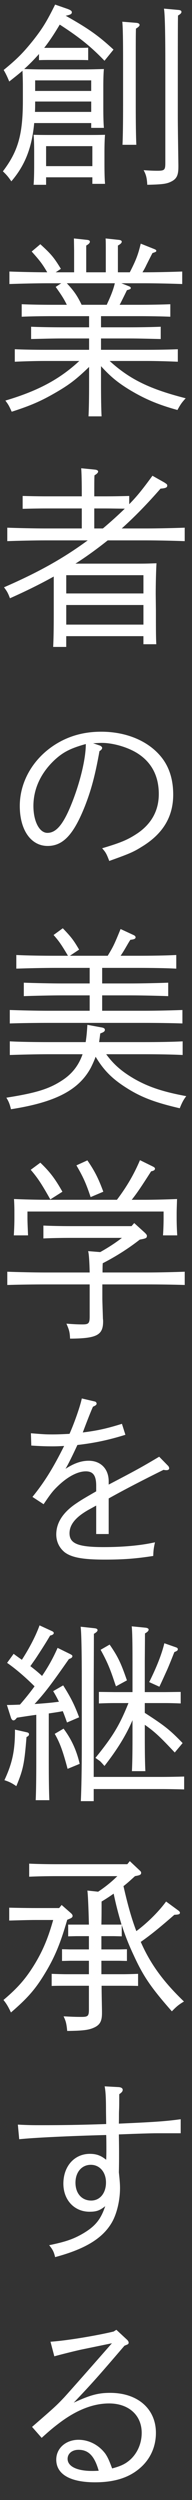
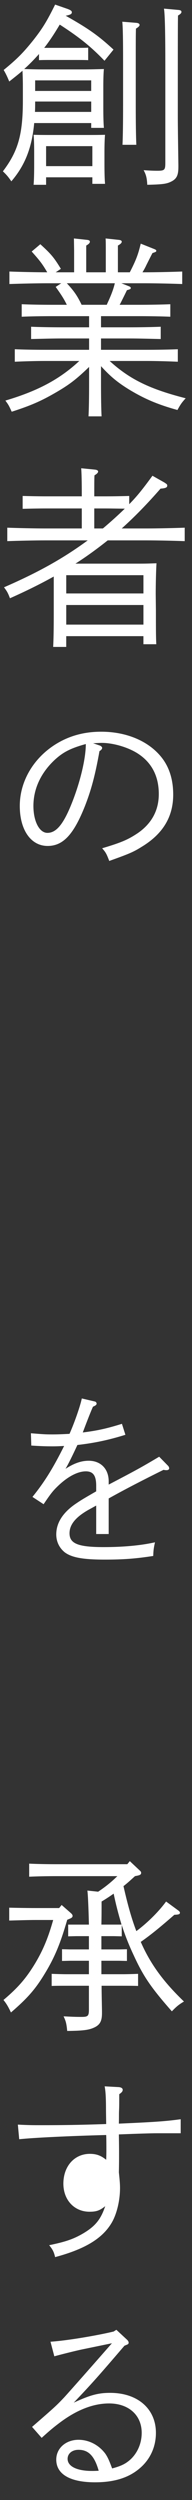
<svg xmlns="http://www.w3.org/2000/svg" id="txt" viewBox="0 0 24 312">
  <rect x="0" y="0" width="24" height="312" fill="#333333" stroke="none" />
  <path d="M4.873,6.742c-.576.648-1.2,1.296-1.848,1.872.744.024,1.44.048,2.4.048h4.896c1.08,0,1.824-.024,2.665-.048-.048.432-.072,1.344-.072,2.112v2.736c0,1.128.024,1.944.072,2.496h-1.584v-.6h-7.128c-.288,3.096-1.152,5.281-2.856,7.273-.36-.528-.576-.792-1.056-1.249,1.896-2.496,2.497-4.584,2.497-8.809v-1.848c0-.672-.024-1.44-.048-1.896-.528.456-1.08.888-1.656,1.344-.264-.648-.456-1.032-.696-1.44,1.704-1.392,2.448-2.16,3.648-3.648,1.176-1.488,1.728-2.376,2.784-4.512l1.584.552c.36.144.504.24.504.408,0,.216-.168.312-.768.432,2.904,1.632,4.128,2.52,5.977,4.225l-1.128,1.392c-1.704-1.776-3.144-2.928-5.592-4.513-.6,1.008-1.224,1.992-1.944,2.904h4.08c.456,0,1.056,0,1.417-.024v1.56c-.36-.024-.96-.024-1.417-.024h-3.288c-.456,0-1.08,0-1.44.024v-.768ZM5.761,23.063h-1.561c.048-.552.072-1.368.072-2.544v-1.584c0-.768-.024-1.68-.072-2.112.84.024,1.584.024,2.641.024h3.624c1.08,0,1.824,0,2.664-.024-.048.432-.072,1.344-.072,2.112v1.512c0,1.128.024,1.944.072,2.497h-1.584v-.816h-5.784v.936ZM4.393,12.767c0,.408,0,.816-.024,1.2h7.033v-1.296h-7.008v.096ZM11.401,11.351v-1.32h-7.008v1.32h7.008ZM11.545,20.735v-2.496h-5.784v2.496h5.784ZM17.065,2.854c.24.024.384.12.384.264,0,.12-.144.264-.456.456-.024.864-.024,1.56-.024,4.128v5.449c0,2.16.024,3.864.072,4.92h-1.728c.048-1.08.072-2.712.072-4.92v-5.449c0-2.736-.024-4.248-.096-4.992l1.776.144ZM22.346,1.246c.216.024.336.096.336.24s-.12.264-.432.456q-.024.84-.024,6.192v6.361c0,1.224.024,2.808.072,6.12v.216c0,.984-.192,1.44-.792,1.776-.624.336-1.08.408-3.096.456-.048-.864-.144-1.248-.456-1.824.72.048,1.152.072,1.704.072.912,0,1.008-.096,1.008-.984v-12.193c0-3.936-.048-6.312-.168-7.057l1.848.168Z" fill="#fff" />
  <path d="M12.625,47.736c0,1.824.024,3.36.072,4.225h-1.632c.048-.937.072-2.28.072-4.225v-1.944c-1.584,1.536-2.496,2.232-4.2,3.216-1.824,1.056-3.096,1.608-5.472,2.376-.384-.84-.408-.864-.792-1.392,4.057-1.2,6.793-2.665,9.241-4.944h-4.249c-1.224,0-2.808.048-3.816.096v-1.56c1.008.048,2.592.072,3.816.072h5.472v-1.416h-3.408c-1.248,0-2.832.048-3.84.072v-1.536c1.008.048,2.592.072,3.84.072h3.408v-1.392h-4.608c-1.248,0-2.808.024-3.816.072v-1.561c1.008.048,2.568.072,3.816.072h1.824c-.36-.744-.72-1.296-1.392-2.232l.696-.456h-1.68c-1.344,0-3.504.048-4.8.096v-1.56c1.224.048,3.336.096,4.728.096-.6-1.032-.912-1.44-1.944-2.592l1.08-.912c1.368,1.248,1.704,1.656,2.568,3.072l-.648.432h2.304v-2.688l-.024-1.536,1.56.168c.312.024.432.096.432.24s-.12.288-.456.48v3.336h2.448v-2.688c0-.648,0-1.176-.024-1.536l1.56.168c.312.024.456.096.456.24s-.144.288-.48.48v3.336h1.488c.816-1.584,1.056-2.28,1.368-3.576l1.68.672c.192.072.264.144.264.216,0,.12-.048.144-.48.288q-.168.312-.768,1.512c-.12.264-.264.528-.48.888h.192c1.512,0,3.552-.048,4.776-.096v1.56c-1.272-.048-3.312-.096-4.776-.096h-2.832l.912.36c.192.072.264.144.264.216,0,.144-.048.168-.48.288q-.144.312-.744,1.512c-.048.096-.096.192-.168.312h2.497c1.104,0,2.808-.024,3.84-.072v1.561c-1.032-.048-2.736-.072-3.84-.072h-4.825v1.392h3.648c1.104,0,2.784-.024,3.816-.072v1.536c-1.032-.024-2.712-.072-3.816-.072h-3.648v1.416h5.761c1.104,0,2.784-.024,3.84-.072v1.56c-1.056-.048-2.736-.096-3.84-.096h-4.681c2.544,2.328,5.088,3.528,9.505,4.656-.504.552-.648.768-1.032,1.464-2.424-.672-4.08-1.368-6.024-2.544-1.44-.888-2.328-1.608-3.528-2.928v2.04ZM13.417,37.871c.456-.984.768-1.776.936-2.521h-6c.888.96,1.296,1.536,1.848,2.688h3.145l.072-.168Z" fill="#fff" />
  <path d="M16.201,62.878c.912-.936,1.561-1.729,2.856-3.504l1.488.84c.288.192.36.24.36.384,0,.24-.192.336-.84.384-1.632,1.872-3.216,3.504-4.849,4.969h3.072c1.44,0,3.552-.048,4.8-.096v1.68c-1.248-.048-3.36-.096-4.8-.096h-4.824c-1.296,1.032-2.641,2.016-4.033,2.904h8.065c.84,0,1.416-.024,2.064-.048-.048.768-.096,2.52-.096,3.816l.024,2.064c0,2.16,0,3.289.048,4.225h-1.608v-1.008h-9.649v1.344h-1.632c.048-.936.072-2.184.072-4.225v-4.56c-1.68.936-3.48,1.824-5.473,2.712-.264-.696-.384-.888-.744-1.368,4.296-1.872,7.393-3.6,10.465-5.856h-5.28c-1.392,0-3.504.048-4.776.096v-1.68c1.272.048,3.384.096,4.776.096h4.537v-2.497h-4.513c-.792,0-2.136.024-2.88.048v-1.608c.72.024,1.968.048,2.88.048h4.513c0-1.849-.024-2.833-.072-3.504l1.704.168c.264.024.408.12.408.24,0,.144-.144.288-.456.48-.024.528-.024,1.176-.024,2.617h1.488c.936,0,2.16-.024,2.88-.048v1.032l.048-.048ZM17.93,74.063v-2.28h-9.649v2.28h9.649ZM8.281,77.952h9.649v-2.448h-9.649v2.448ZM12.865,65.951c.936-.792,1.848-1.608,2.736-2.472-.744,0-1.705-.024-2.329-.024h-1.488v2.497h1.08Z" fill="#fff" />
  <path d="M12.481,93.046c.144.048.288.192.288.288,0,.12-.096.264-.336.408-.528,2.952-1.008,4.776-1.8,6.816-1.416,3.577-2.736,5.017-4.68,5.017-2.088,0-3.48-1.992-3.48-4.992,0-3.336,2.016-6.457,5.208-8.113,1.488-.768,3.12-1.152,4.968-1.152,3.072,0,5.785,1.104,7.417,3.048,1.056,1.248,1.584,2.856,1.584,4.8,0,2.784-1.296,4.92-3.96,6.529-1.032.648-1.56.864-4.032,1.752-.36-.936-.432-1.056-.888-1.584,2.424-.72,3.24-1.08,4.464-1.896,1.728-1.2,2.616-2.833,2.616-4.873,0-2.232-.888-3.937-2.64-5.064-1.2-.768-3.048-1.32-4.512-1.32q-.192,0-1.056.048l.84.288ZM6.697,94.966c-1.632,1.584-2.521,3.528-2.521,5.617,0,1.92.744,3.36,1.752,3.36,1.032,0,1.872-.936,2.808-3.12,1.176-2.76,1.992-6,1.992-7.969-1.992.552-2.928,1.056-4.032,2.112Z" fill="#fff" />
-   <path d="M13.273,131.567c.96,1.32,2.017,2.208,3.553,3.096,1.776,1.008,3.6,1.608,6.457,2.136-.336.432-.528.792-.816,1.512-3.096-.72-4.824-1.368-6.696-2.568-1.776-1.128-2.833-2.208-3.816-3.864-.168.456-.36.888-.6,1.368-1.512,2.809-4.44,4.32-9.985,5.185-.144-.624-.288-.984-.576-1.44,3.792-.6,5.4-1.104,7.081-2.232,1.176-.792,1.968-1.824,2.448-3.192h-4.296c-1.344,0-3.504.048-4.8.096v-1.704c1.248.072,3.408.096,4.8.096h4.681c.12-.72.168-1.44.216-2.16l1.68.312c.36.048.504.144.504.312,0,.192-.12.288-.576.456-.048.384-.096.744-.144,1.08h5.665c1.512,0,3.552-.024,4.776-.096v1.704c-1.272-.072-3.312-.096-4.776-.096h-4.777ZM11.209,124.223h-3.457c-1.32,0-3.48.048-4.776.096v-1.68c1.249.048,3.409.096,4.776.096h3.457v-1.944h-4.368c-1.344,0-3.48.048-4.801.096v-1.704c1.248.072,3.408.096,4.801.096h1.656c-.84-1.416-1.104-1.8-1.8-2.592l1.152-.84c1.056,1.104,1.32,1.44,2.04,2.664l-1.152.768h4.729c.696-1.152.792-1.344,1.608-3.336l1.656.768c.144.072.216.168.216.264,0,.192-.192.264-.648.312-.288.408-.72,1.272-1.224,1.992h2.184c1.512,0,3.552-.024,4.776-.096v1.704c-1.272-.072-3.312-.096-4.776-.096h-4.488v1.944h3.48c1.512,0,3.552-.048,4.776-.096v1.68c-1.272-.048-3.312-.096-4.776-.096h-3.48v1.92h5.232c1.512,0,3.576-.048,4.8-.096v1.68c-1.296-.048-3.336-.072-4.8-.072H6.024c-1.344,0-3.504.024-4.8.072v-1.68c1.248.048,3.408.096,4.8.096h5.185v-1.92Z" fill="#fff" />
-   <path d="M16.777,152.638l1.32,1.2c.192.192.264.288.264.384,0,.288-.096.336-.888.48-1.44,1.128-3,2.112-4.632,2.952-.024.384-.024.768-.024,1.152h5.497c1.512,0,3.552-.048,4.776-.096v1.656c-1.272-.048-3.312-.072-4.776-.072h-5.521v1.729c0,.432.048,1.704.072,2.544,0,.048.024.12.024.336,0,1.729-.792,2.136-4.128,2.16-.048-.84-.096-1.032-.456-1.872.912.072,1.392.096,2.016.096.768,0,.888-.144.888-1.008v-3.984h-5.521c-1.32,0-3.48.024-4.776.072v-1.656c1.248.048,3.408.096,4.776.096h5.521c-.024-1.272-.096-2.376-.192-2.665l1.512.12c.936-.528,1.848-1.104,2.712-1.776h-6.48c-1.008,0-2.424.024-3.336.072v-1.608c.912.048,2.328.072,3.336.072h7.681l.336-.384ZM14.617,149.734c1.248-1.656,2.136-3.192,2.88-4.945l1.608.792c.192.096.264.168.264.264,0,.168-.12.264-.48.336-1.2,1.873-1.704,2.641-2.424,3.553h1.584c1.176,0,3.024-.048,4.08-.096-.024.864-.048,1.296-.048,1.824v.6c0,.6.024,1.32.072,2.112h-1.776c.048-.696.072-1.56.072-2.112v-.864H3.432v.864c0,.552.048,1.416.072,2.112h-1.776c.048-.792.072-1.512.072-2.112v-.6c0-.528,0-.96-.048-1.824,1.08.048,2.712.096,4.272.096h8.593ZM5.041,145.102c1.176,1.128,1.824,1.968,2.76,3.625l-1.512.96c-1.104-1.968-1.584-2.688-2.448-3.696l1.2-.888ZM10.921,144.814c.912,1.32,1.392,2.28,1.992,3.912l-1.584.672c-.576-1.728-.936-2.52-1.776-3.96l1.368-.624Z" fill="#fff" />
  <path d="M13.585,185.279c3.48-1.824,4.009-2.112,6.313-3.48l1.104,1.128c.096.096.144.216.144.336s-.144.216-.312.216c-.096,0-.24,0-.384-.048-2.616,1.296-4.896,2.472-6.865,3.576v4.44h-1.56v-3.552q-.264.144-.696.384c-1.8.96-2.64,1.944-2.64,3.072,0,1.296,1.08,1.728,4.272,1.728,2.376,0,4.608-.192,6.409-.6-.168.792-.192,1.008-.216,1.704-2.16.336-3.721.456-6.049.456-2.76,0-4.152-.264-5.016-.912-.672-.552-1.056-1.32-1.056-2.232,0-1.392.768-2.64,2.28-3.72.768-.528.96-.648,2.712-1.656v-.696c0-1.272-.384-1.8-1.296-1.8-1.008,0-2.256.648-3.48,1.824-.6.576-.864.888-1.8,2.28l-1.392-.912c1.512-1.872,2.568-3.576,3.96-6.36-.48.024-.816.048-1.416.048-.936,0-1.536-.024-2.688-.096l-.048-1.536c1.512.12,1.728.144,2.664.144.72,0,1.272-.024,2.161-.072.624-1.392,1.368-3.552,1.536-4.417l1.632.384c.12.024.216.144.216.264,0,.144-.12.24-.456.384q-.408.912-1.272,3.216c1.873-.24,2.953-.48,4.896-1.08l.432,1.368c-2.16.672-3.912,1.032-6,1.272-.552,1.2-1.152,2.424-1.488,2.976,1.08-.696,1.968-1.008,2.904-1.008,1.512,0,2.496,1.032,2.496,2.568v.408Z" fill="#fff" />
-   <path d="M3.36,216.191c.192.048.264.12.264.24,0,.096-.048.192-.12.24l-.192.12c-.264,3.312-.408,4.032-1.272,6.121-.552-.384-.888-.552-1.488-.744.984-2.112,1.32-3.672,1.32-6.192v-.12l1.488.336ZM.864,212.783c.576,0,1.128-.024,1.632-.048.648-.744,1.248-1.488,1.824-2.28-1.104-1.104-2.352-2.184-3.432-2.928l.816-1.128c.384.288.72.528,1.032.744.96-1.488,1.752-3.024,2.208-4.296l1.56.72c.12.048.216.144.216.216,0,.168-.144.264-.456.336-.408.696-.84,1.392-1.656,2.64q-.168.264-.528.768c-.096.144-.168.24-.288.408.504.384,1.008.792,1.464,1.224.816-1.2,1.416-2.304,1.944-3.504l1.608.792c.168.096.24.144.24.24,0,.144-.12.264-.432.36-2.184,3.12-2.928,4.128-4.296,5.616,1.032-.072,2.04-.144,3.048-.288-.24-.48-.456-.888-.72-1.32l1.248-.72c.937,1.488,1.417,2.424,1.992,3.984l-1.512.648c-.192-.552-.36-1.008-.528-1.416-.576.12-1.152.192-1.752.288v5.904c0,2.208.024,3.865.072,4.92h-1.704c.048-1.056.072-2.712.072-4.92v-5.736c-.72.096-1.344.192-2.424.36-.192.264-.312.336-.432.336s-.24-.12-.312-.336l-.504-1.584ZM7.945,215.735c.984,1.32,1.608,2.665,2.016,4.393l-1.512.624c-.6-2.256-.96-3.24-1.608-4.369l1.104-.648ZM11.713,224.784h-1.608c.072-1.56.12-3.912.12-7.008v-7.681c0-3.937-.048-6.313-.144-7.081l1.752.192c.216.024.36.096.36.24,0,.12-.12.264-.456.456q0,.84-.024,6.193v11.665h8.425c.936,0,2.16-.024,2.88-.048v1.608c-.744-.024-2.088-.048-2.88-.048h-8.425v1.512ZM16.562,207.262c0-2.352-.024-3.6-.096-4.296l1.704.168c.264.024.408.12.408.24,0,.144-.12.288-.456.48q0,.408-.024,3.408v3.913h2.568l1.92-.024v1.44c-.504-.024-1.272-.048-1.92-.048h-2.568v1.224c2.568,1.656,3.168,2.161,4.729,3.769l-.984,1.176c-1.8-1.92-2.472-2.568-3.744-3.457v1.584c0,1.8.024,3.336.072,4.201h-1.68c.048-.936.072-2.256.072-4.201v-2.16c-.84,1.944-1.92,3.672-3.504,5.713-.336-.384-.456-.504-.528-.576-.048-.048-.264-.192-.6-.432,2.16-2.664,3-4.032,4.128-6.841h-1.776c-.648,0-1.416.024-1.92.048v-1.44l1.92.024h2.28v-3.913ZM13.705,205.246c1.008,1.464,1.392,2.232,2.16,4.464l-1.368.744c-.096-.264-.168-.48-.216-.624-.552-1.68-.96-2.592-1.704-3.937l1.128-.648ZM18.649,209.926c.912-1.824,1.561-3.456,1.896-4.848l1.368.48c.24.072.312.144.312.264,0,.144-.072.216-.432.36-.576,1.464-.84,2.088-1.032,2.496q-.672,1.488-.84,1.824l-1.272-.576Z" fill="#fff" />
  <path d="M7.705,237.742l1.176,1.032c.144.144.192.216.192.336,0,.144-.096.24-.384.36l-.288.12c-.816,2.833-1.512,4.584-2.76,6.648-1.2,1.992-2.16,3.097-4.272,4.92-.312-.672-.576-1.128-.936-1.56,1.848-1.56,2.856-2.736,3.984-4.608.984-1.656,1.608-3.168,2.232-5.376h-2.16c-.96,0-2.448.048-3.336.072v-1.608c.888.024,2.376.048,3.336.048h2.904l.312-.384ZM7.009,234.142c-.984,0-2.472.024-3.36.072v-1.632c.888.048,2.376.072,3.36.072h8.905l.312-.384,1.224,1.152c.168.144.192.216.192.312,0,.168-.096.264-.408.336l-.36.072c-.48.432-.936.864-1.44,1.248.432,1.896.912,3.792,1.608,5.616,1.416-1.056,2.808-2.448,3.72-3.696l1.536,1.128c.12.096.192.168.192.264,0,.192-.12.24-.696.264-1.896,1.656-3,2.544-4.2,3.384,1.248,2.856,2.928,5.064,5.4,7.44-.648.384-.936.625-1.512,1.224-2.592-2.952-3.552-4.344-4.752-6.96-.624-1.32-1.104-2.544-1.512-3.816v1.417l-.96-.024h-1.584v1.656h2.232l.96-.024v1.464l-.96-.024h-2.232v1.68h2.665c.528,0,1.392-.024,1.92-.048v1.512c-.504-.024-1.272-.024-1.92-.024h-2.64c0,.792.024,1.8.048,3.12v.288c0,.984-.24,1.44-.912,1.776-.696.336-1.392.432-3.432.456-.096-.936-.168-1.224-.456-1.824.984.048,1.44.072,2.208.072.84,0,.96-.096.96-.936v-2.952h-2.736c-.648,0-1.417,0-1.92.024v-1.512c.528.024,1.392.048,1.92.048h2.736v-1.68h-2.424l-.937.024v-1.464l.937.024h2.424v-1.656h-1.632l-.96.024v-1.464h2.592c-.048-1.992-.12-3.744-.192-4.249l1.344.144c.864-.576,1.656-1.2,2.4-1.944h-7.656ZM15.193,240.19c-.384-1.272-.72-2.568-.984-3.864-.48.336-.984.672-1.512.984,0,.96,0,1.92-.024,2.88h2.521Z" fill="#fff" />
-   <path d="M14.833,260.47c.312.024.504.144.504.336s-.096.312-.432.552c0,.888,0,1.584-.024,2.016-.024.504,0,.648-.024,1.656,4.344-.192,5.856-.288,7.729-.552v1.752h-2.976q-1.032,0-4.752.144c.024,1.561.024,1.968.024,2.521,0,.456,0,1.248-.024,2.208.12,1.152.144,1.536.144,1.968,0,1.608-.432,3.336-1.08,4.393-1.176,1.944-3.36,3.24-7.033,4.224-.144-.624-.288-.936-.744-1.488,1.992-.408,3-.744,4.2-1.44,1.561-.912,2.256-1.776,2.809-3.432-.696.552-1.104.696-1.968.696-1.896,0-3.264-1.464-3.264-3.504,0-2.16,1.368-3.72,3.312-3.72.816,0,1.392.216,2.04.744.024-.552.024-1.008.024-1.272,0-.288,0-1.488-.024-1.824-4.536.12-9.121.336-10.873.528l-.168-1.824c1.368.072,1.968.072,2.904.072,2.4,0,4.777-.024,8.137-.144l-.024-1.584c0-1.752-.048-2.497-.168-3.121l1.752.096ZM11.353,270.167c-1.128,0-1.92.912-1.92,2.232,0,1.344.792,2.232,1.968,2.232,1.08,0,1.848-.912,1.848-2.256,0-1.296-.792-2.208-1.896-2.208Z" fill="#fff" />
+   <path d="M14.833,260.47c.312.024.504.144.504.336s-.096.312-.432.552c0,.888,0,1.584-.024,2.016-.024.504,0,.648-.024,1.656,4.344-.192,5.856-.288,7.729-.552v1.752h-2.976q-1.032,0-4.752.144c.024,1.561.024,1.968.024,2.521,0,.456,0,1.248-.024,2.208.12,1.152.144,1.536.144,1.968,0,1.608-.432,3.336-1.08,4.393-1.176,1.944-3.36,3.24-7.033,4.224-.144-.624-.288-.936-.744-1.488,1.992-.408,3-.744,4.2-1.44,1.561-.912,2.256-1.776,2.809-3.432-.696.552-1.104.696-1.968.696-1.896,0-3.264-1.464-3.264-3.504,0-2.16,1.368-3.72,3.312-3.72.816,0,1.392.216,2.04.744.024-.552.024-1.008.024-1.272,0-.288,0-1.488-.024-1.824-4.536.12-9.121.336-10.873.528l-.168-1.824c1.368.072,1.968.072,2.904.072,2.4,0,4.777-.024,8.137-.144l-.024-1.584c0-1.752-.048-2.497-.168-3.121l1.752.096ZM11.353,270.167Z" fill="#fff" />
  <path d="M6.312,292.246c1.944-.12,5.688-.744,7.896-1.272l.336-.216,1.344,1.248c.12.12.192.24.192.36,0,.168-.12.216-.24.264l-.288.12c-3.288,3.84-4.056,4.704-6.336,7.104,2.064-.96,3.072-1.224,4.561-1.224,3.432,0,5.712,1.992,5.712,4.992,0,1.729-.696,3.289-2.016,4.417-1.368,1.176-3.168,1.752-5.593,1.752-3.12,0-4.848-1.008-4.848-2.833,0-1.416,1.2-2.472,2.784-2.472,1.32,0,2.568.672,3.36,1.752.288.432.456.792.84,1.824,1.176-.312,1.728-.6,2.353-1.176.864-.84,1.344-2.016,1.344-3.265,0-2.208-1.632-3.672-4.08-3.672-2.016,0-4.128.84-6.289,2.496-.6.456-1.056.816-2.136,1.8l-1.2-1.368c2.904-2.521,3.048-2.665,3.984-3.648.096-.096,2.112-2.352,6-6.792l-3.72.768c-.72.144-3,.72-3.48.864l-.48-1.824ZM9.817,305.735c-.816,0-1.368.48-1.368,1.128,0,.936,1.152,1.512,3.048,1.512.264,0,.288,0,.84-.024-.528-1.848-1.272-2.616-2.52-2.616Z" fill="#fff" />
</svg>